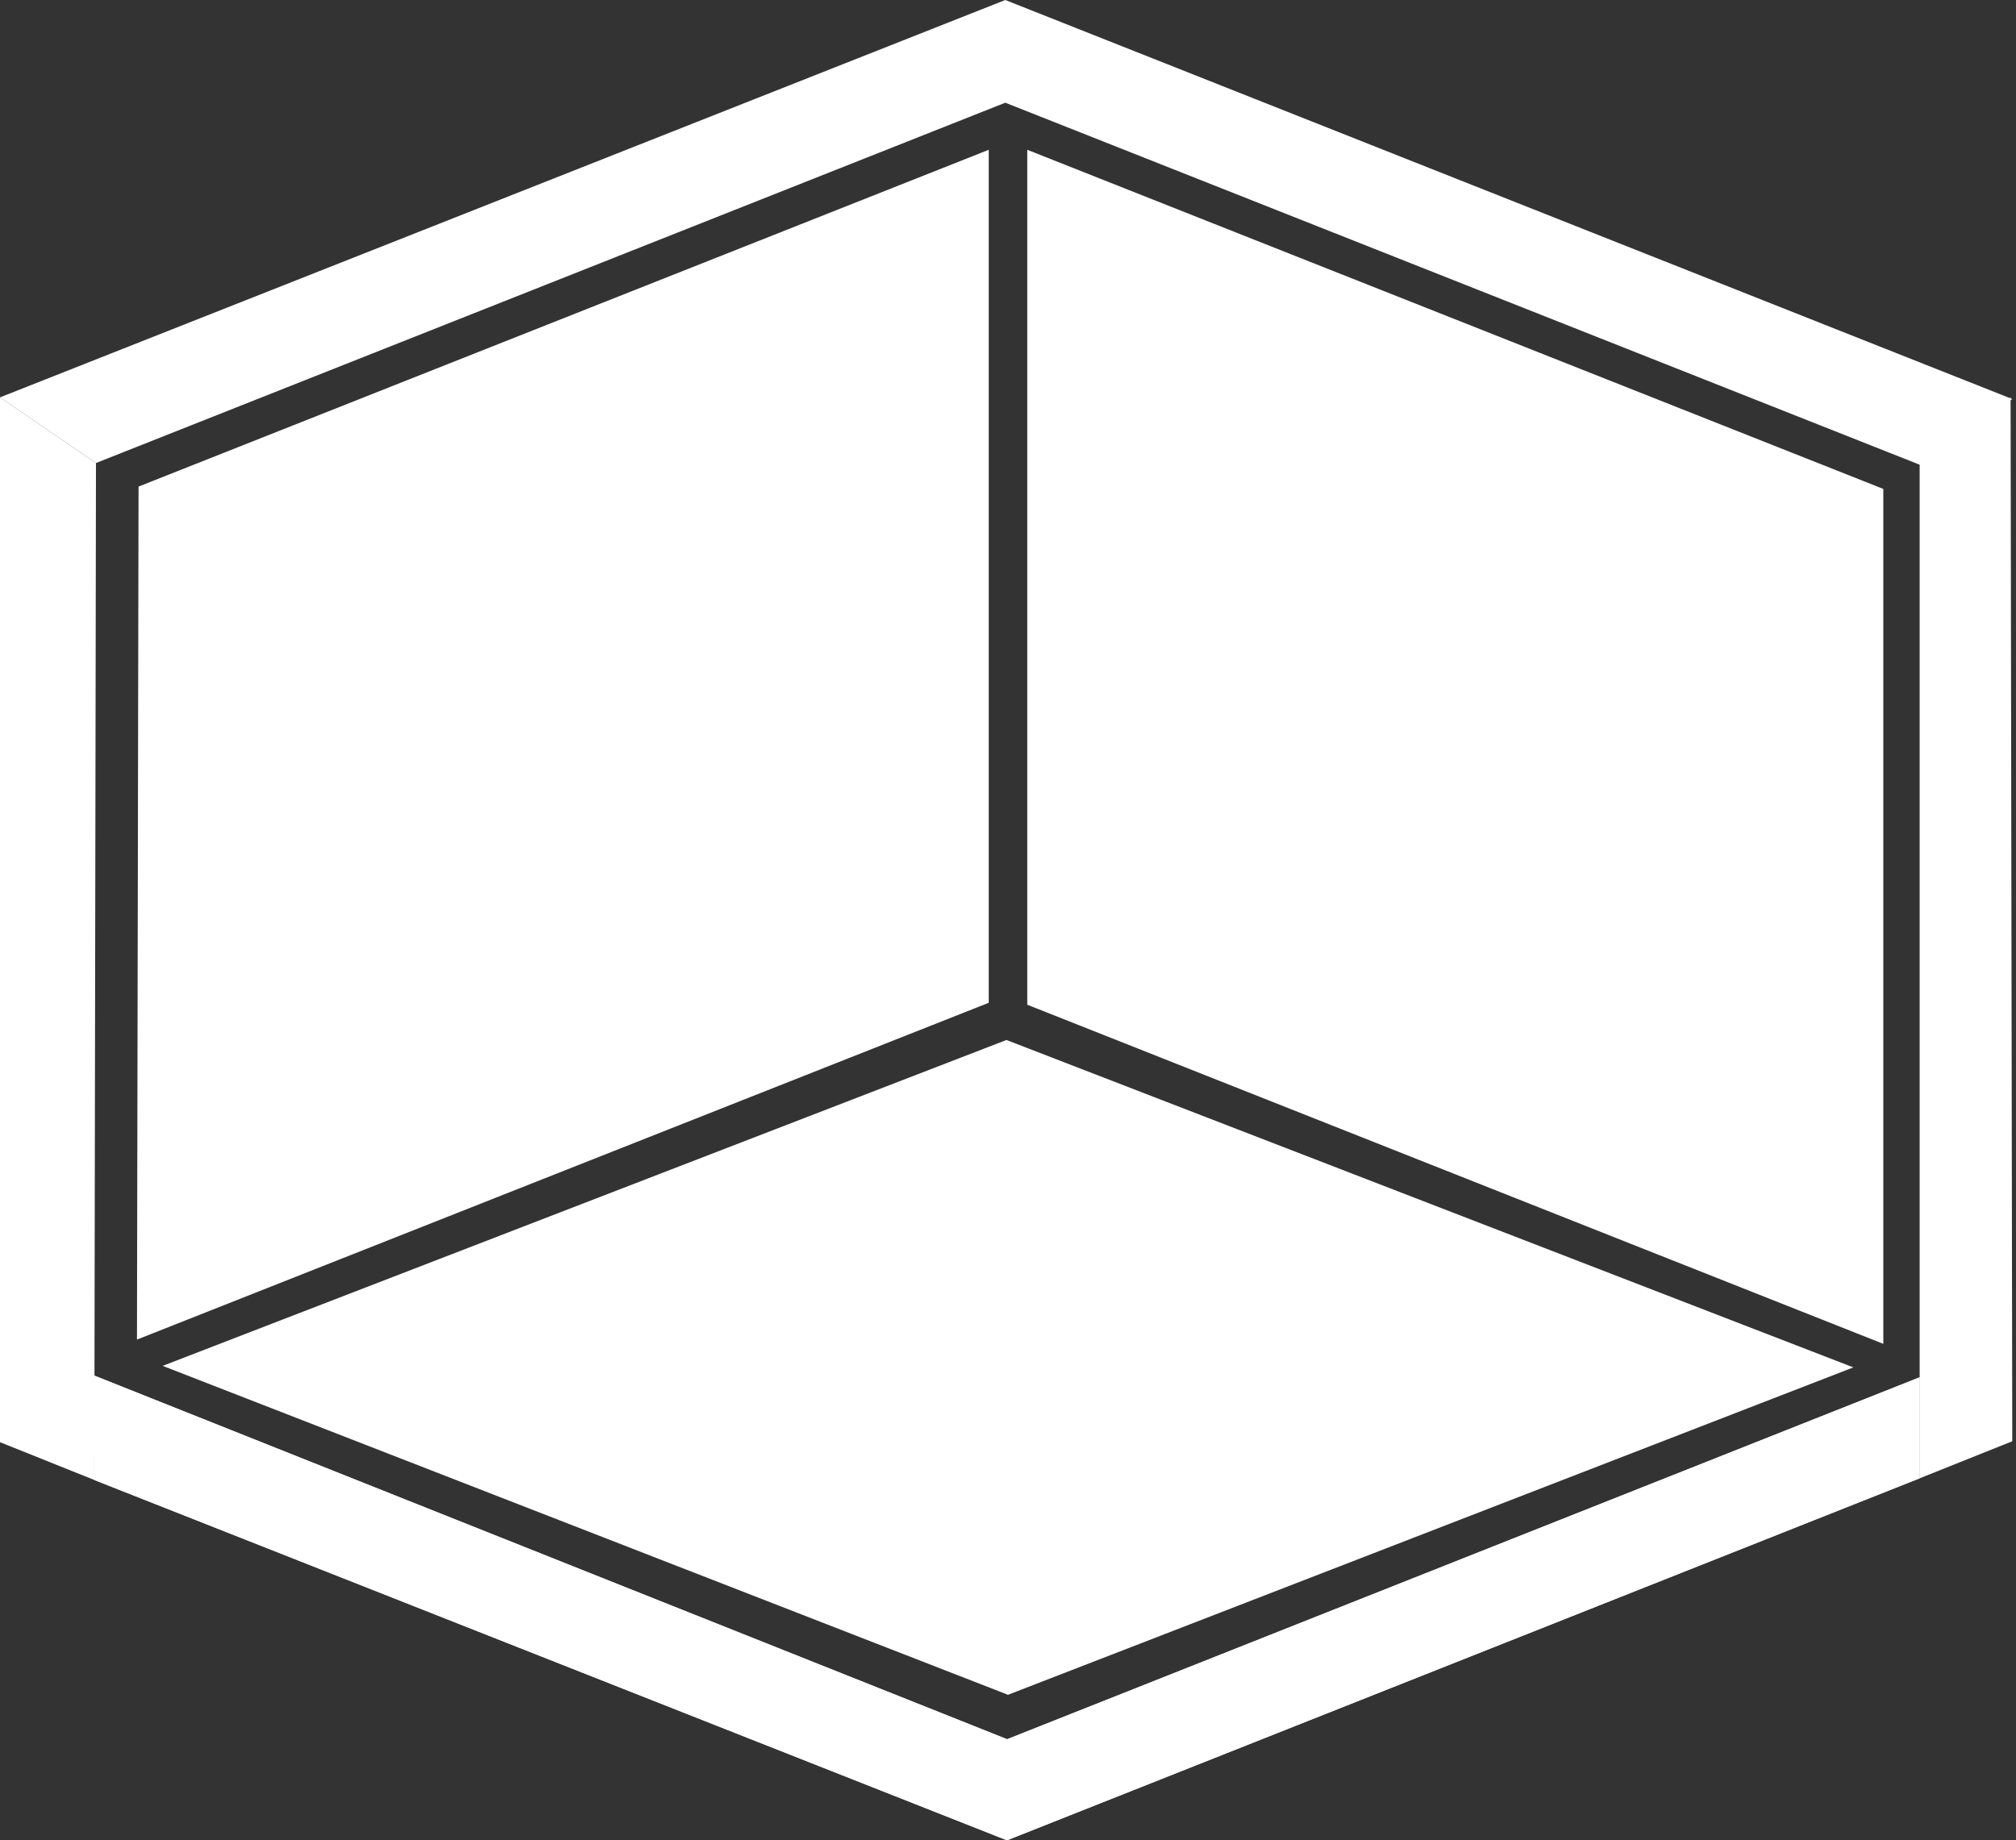
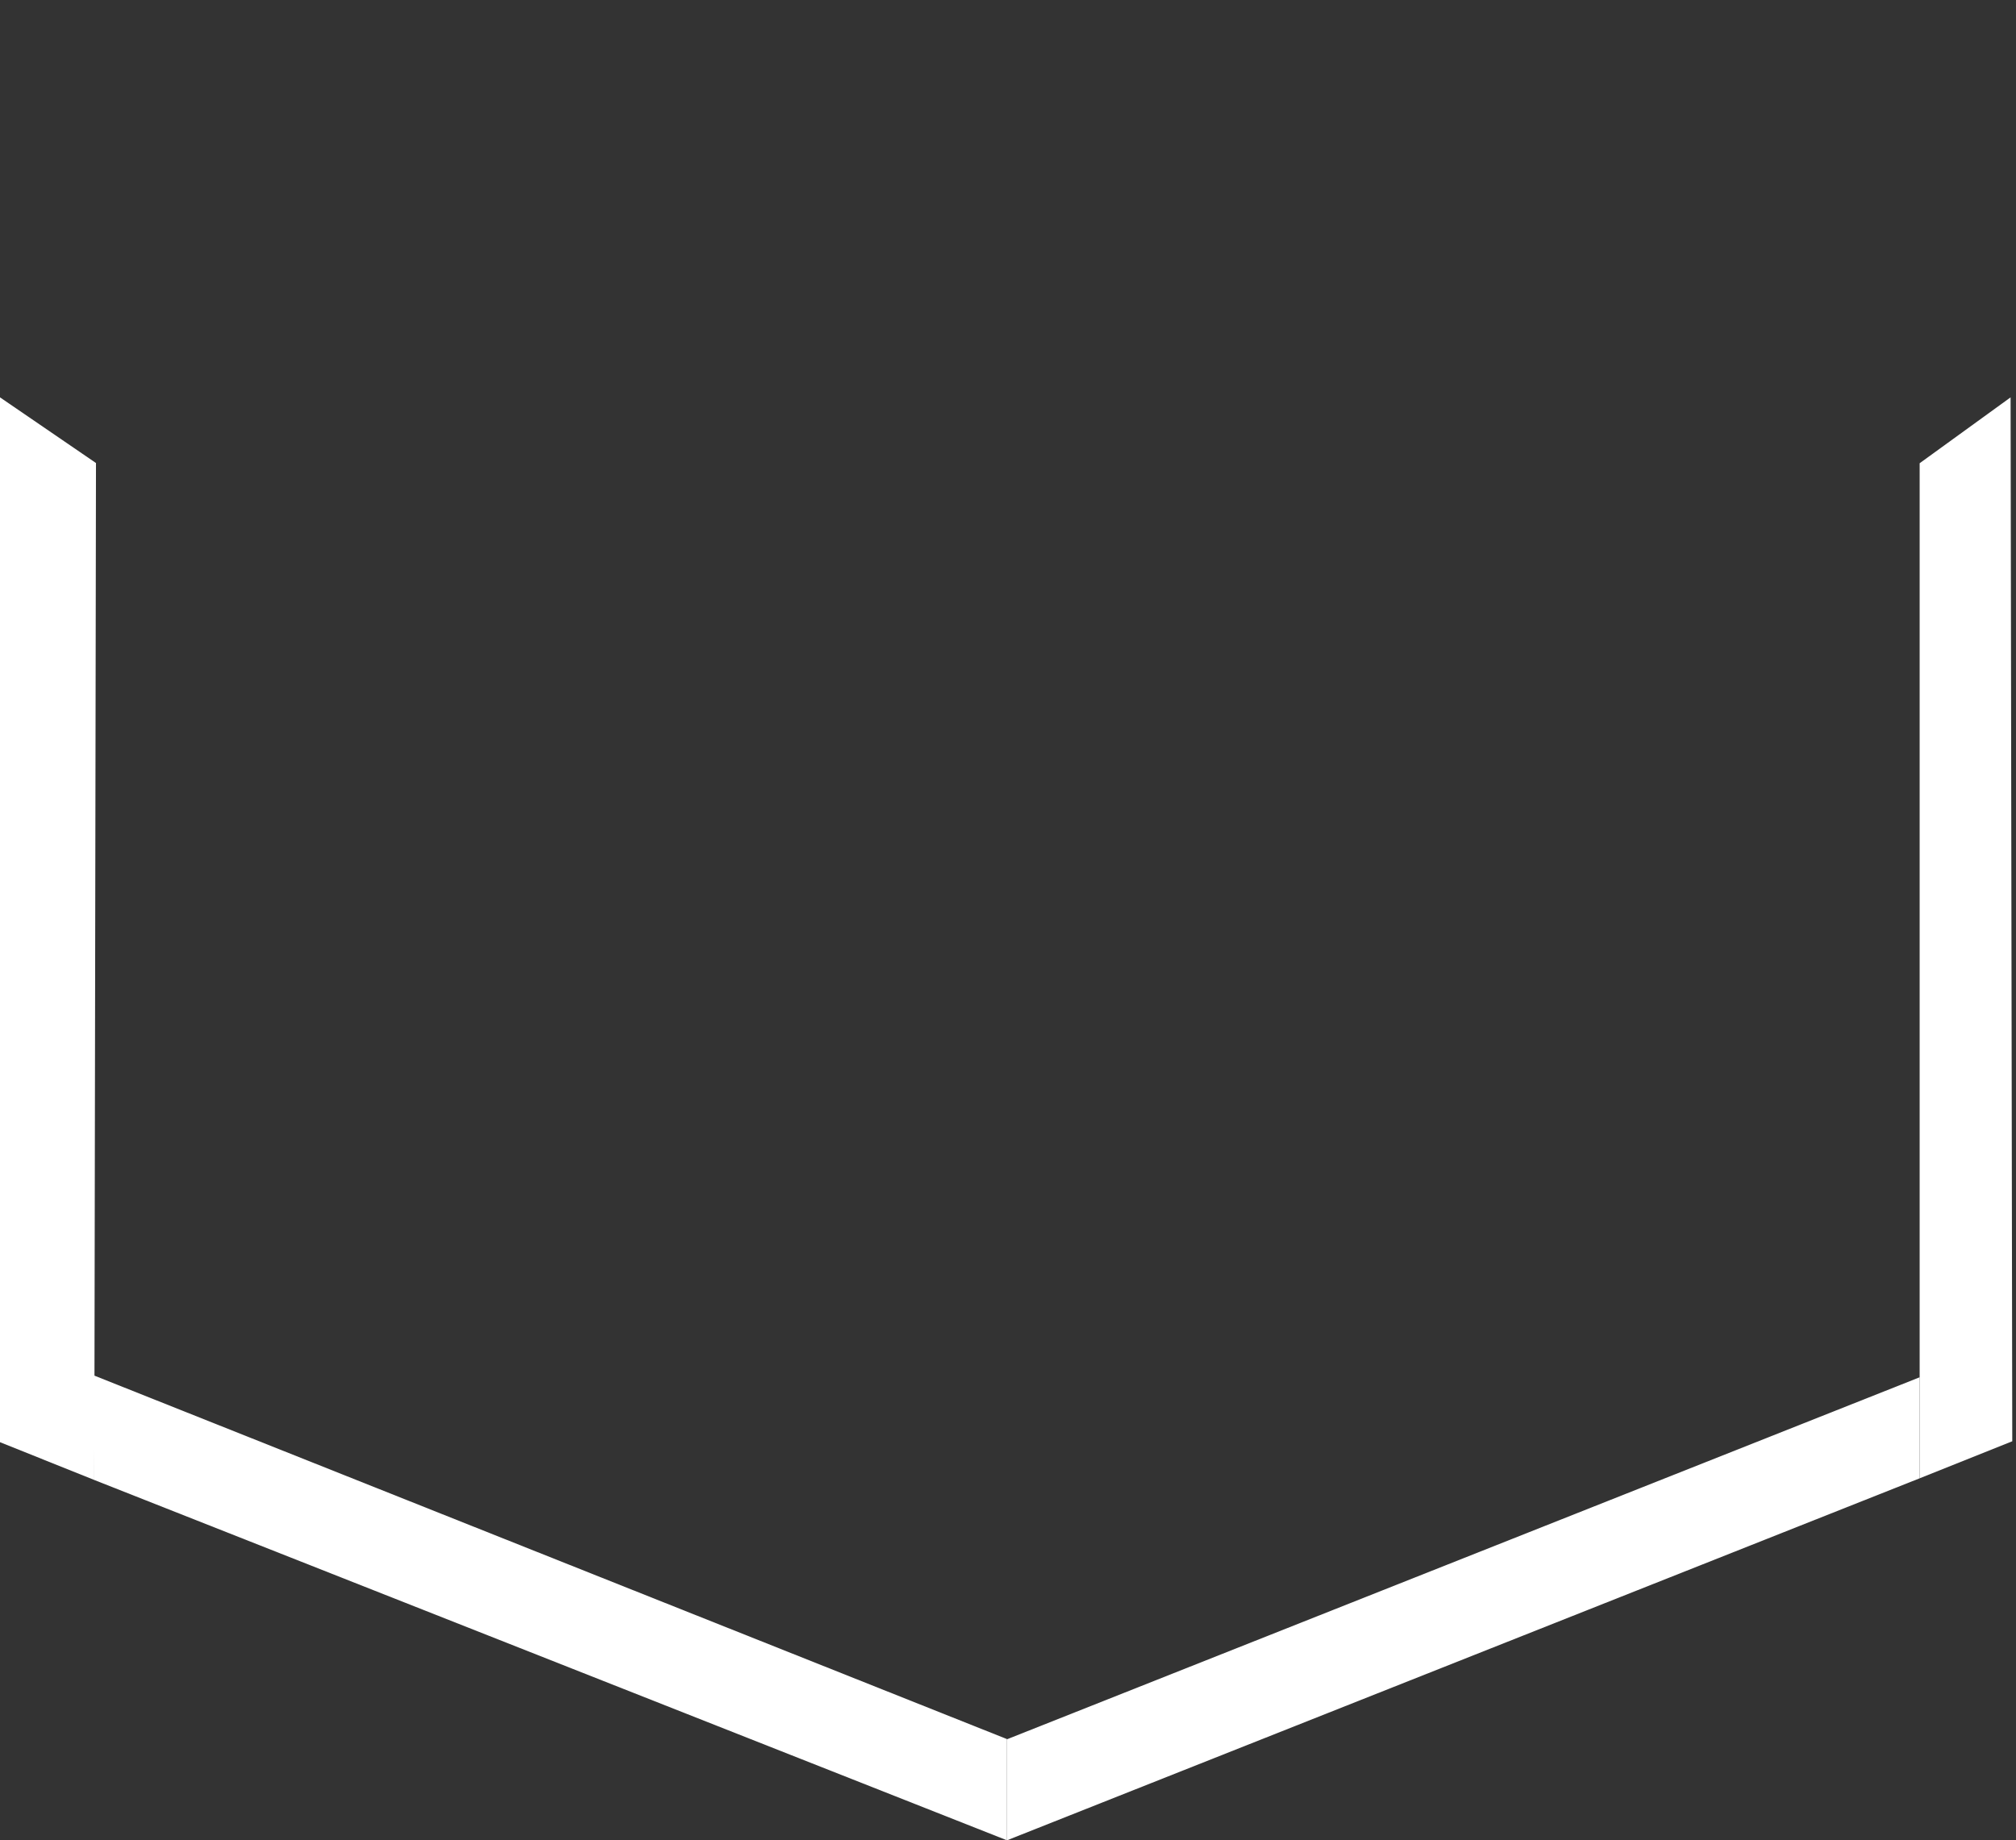
<svg xmlns="http://www.w3.org/2000/svg" width="471" height="430" viewBox="0 0 471 430" fill="none">
  <rect x="0" y="0" width="471" height="430" fill="#333333" stroke="none" />
-   <path d="M440 114.24L240 35V234.76L440 314V114.24Z" fill="white" />
-   <path d="M235.5 396L38 319.144L235.136 243L433 319.5L235.5 396Z" fill="white" />
-   <path d="M32.368 113.693L32 313L231 234.307V35L32.368 113.693Z" fill="white" />
-   <path d="M22.031 345.81V321.418L235.261 406.395L448.49 321.812V345.416L235.261 430L22.031 345.81Z" fill="white" />
  <path d="M0 336.975V92.845L22.424 108.189L22.031 345.81L0 336.975Z" fill="white" />
  <path d="M448.49 108.238L469.735 92.845L470.128 336.761L448.49 345.416V108.238Z" fill="white" />
-   <path d="M22.424 108.188L0 92.845L234.867 0L470.128 93.239L448.49 108.582L234.867 23.998L22.424 108.188Z" fill="white" />
  <path d="M22.031 345.81V321.418L235.261 406.349V430L22.031 345.81Z" fill="white" />
  <path d="M448.49 345.416V321.812L235.261 406.395V430L448.49 345.416Z" fill="white" />
</svg>